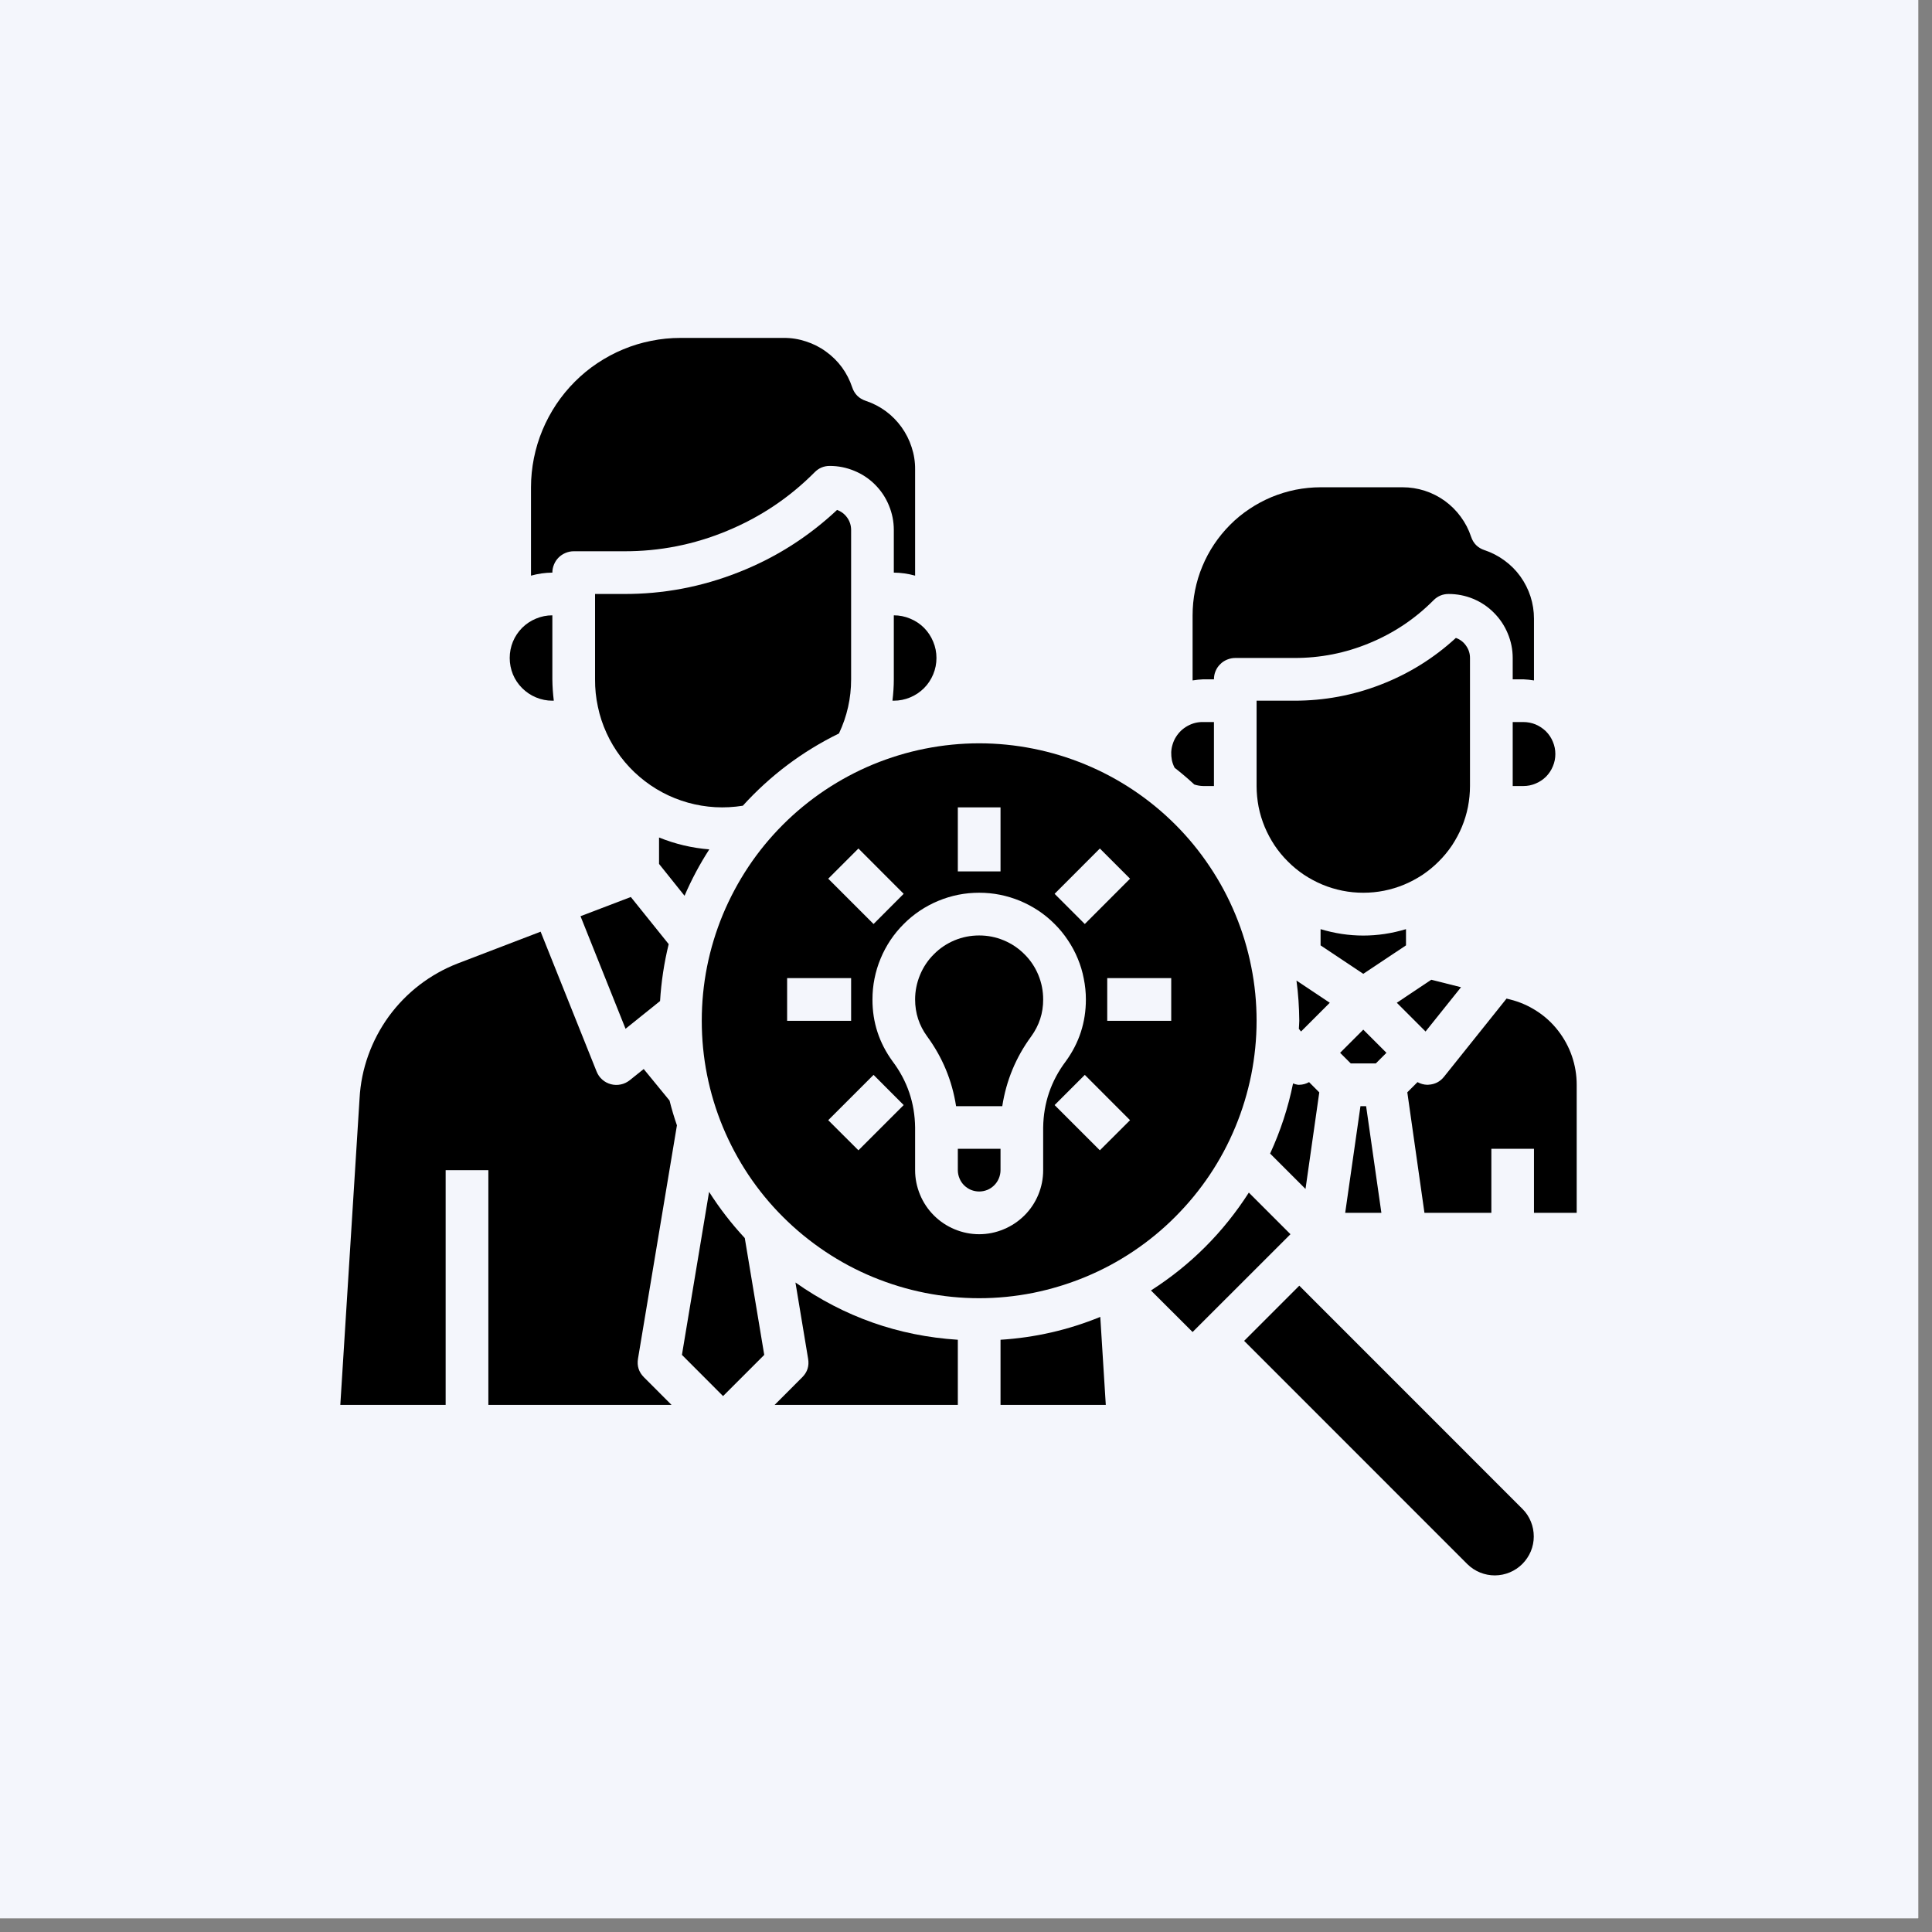
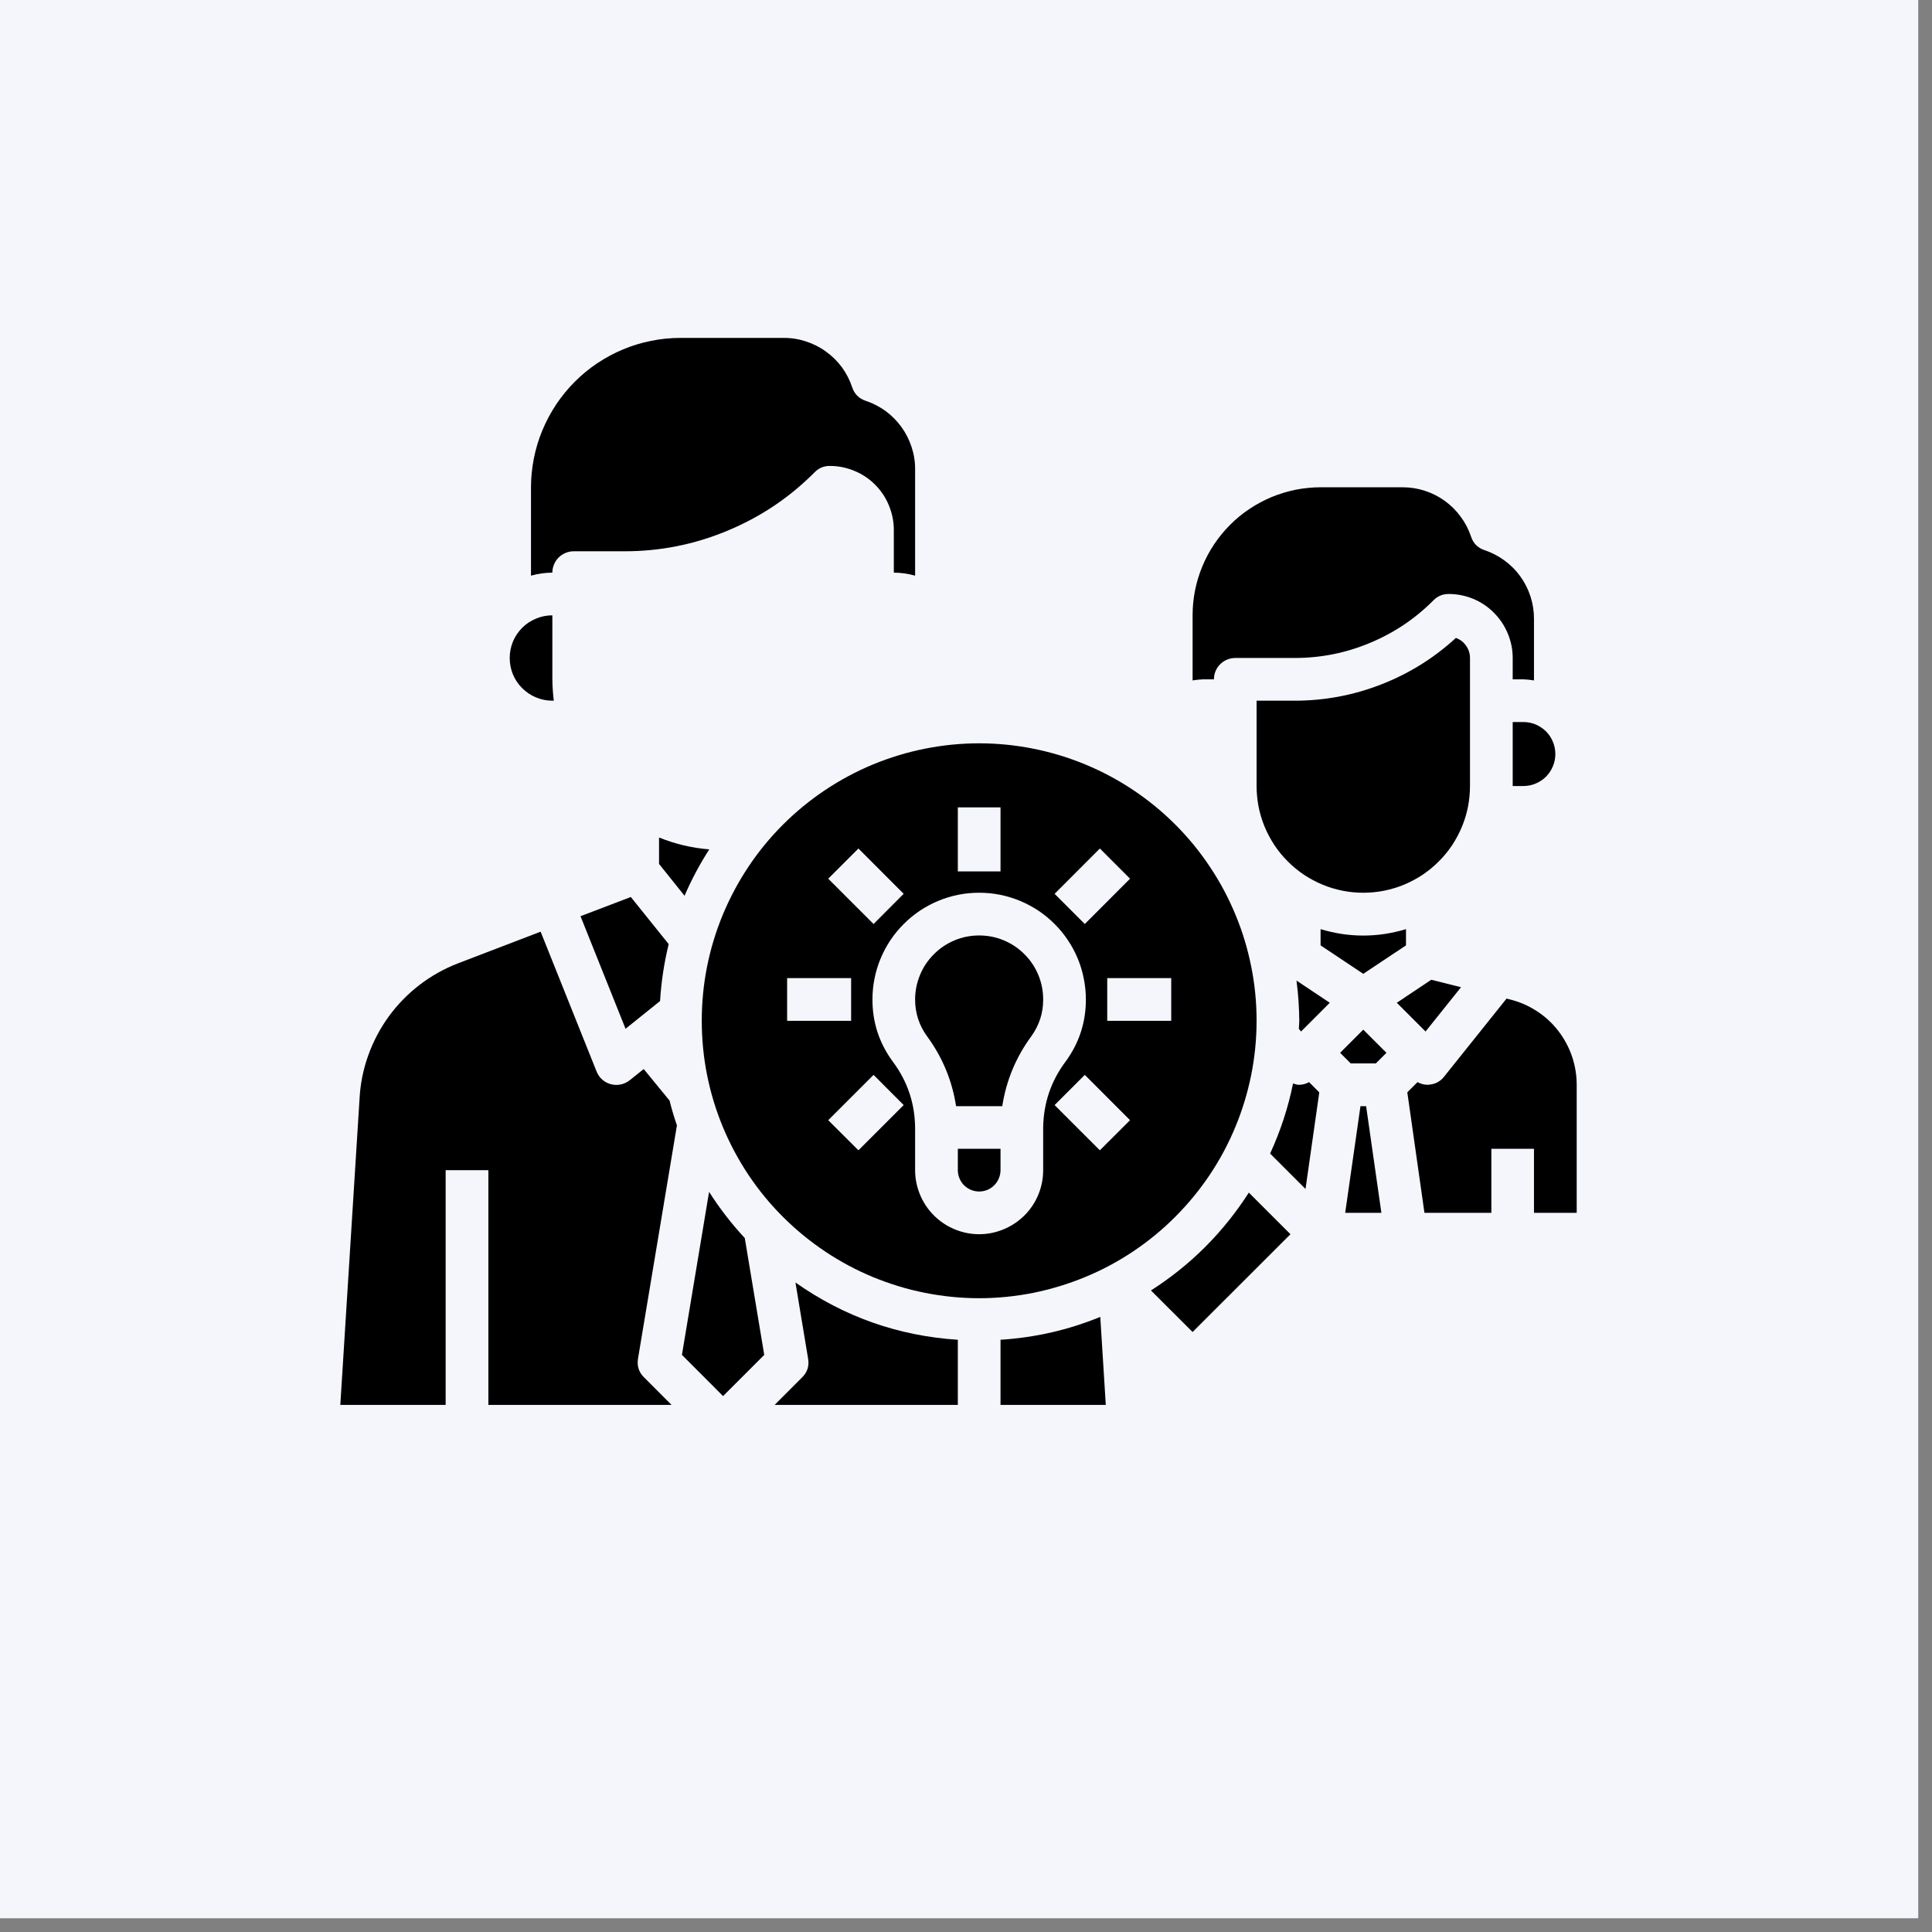
<svg xmlns="http://www.w3.org/2000/svg" width="139" zoomAndPan="magnify" viewBox="0 0 104.25 104.25" height="139" preserveAspectRatio="xMidYMid meet" version="1.0">
  <rect x="0" y="0" width="104.25" height="104.25" fill="#808080" stroke="none" />
  <defs>
    <clipPath id="d1aaffe6c9">
      <path d="M 0 0 L 103.504 0 L 103.504 103.504 L 0 103.504 Z M 0 0 " clip-rule="nonzero" />
    </clipPath>
    <clipPath id="ed83801380">
      <path d="M 28 18.234 L 50 18.234 L 50 32 L 28 32 Z M 28 18.234 " clip-rule="nonzero" />
    </clipPath>
    <clipPath id="0565c81580">
      <path d="M 18.234 50 L 37 50 L 37 76 L 18.234 76 Z M 18.234 50 " clip-rule="nonzero" />
    </clipPath>
    <clipPath id="32f1205deb">
      <path d="M 75 53 L 85.25 53 L 85.25 66 L 75 66 Z M 75 53 " clip-rule="nonzero" />
    </clipPath>
    <clipPath id="b86146bd00">
-       <path d="M 67 69 L 83 69 L 83 85.25 L 67 85.25 Z M 67 69 " clip-rule="nonzero" />
-     </clipPath>
+       </clipPath>
  </defs>
  <g clip-path="url(#d1aaffe6c9)">
    <path fill="#ffffff" d="M 0 0 L 104.25 0 L 104.25 111.695 L 0 111.695 Z M 0 0 " fill-opacity="1" fill-rule="nonzero" />
-     <path fill="#ffffff" d="M 0 0 L 103.504 0 L 103.504 103.504 L 0 103.504 Z M 0 0 " fill-opacity="1" fill-rule="nonzero" />
    <path fill="#f4f6fc" d="M 0 0 L 103.504 0 L 103.504 103.504 L 0 103.504 Z M 0 0 " fill-opacity="1" fill-rule="nonzero" />
  </g>
-   <path fill="#000000" d="M 48.23 36.656 C 48.23 37.043 48.203 37.426 48.156 37.809 L 48.23 37.809 C 48.535 37.809 48.828 37.75 49.109 37.633 C 49.395 37.516 49.641 37.348 49.859 37.133 C 50.074 36.918 50.238 36.668 50.355 36.387 C 50.473 36.105 50.531 35.809 50.531 35.504 C 50.531 35.199 50.473 34.906 50.355 34.625 C 50.238 34.34 50.074 34.094 49.859 33.875 C 49.641 33.66 49.395 33.496 49.109 33.379 C 48.828 33.262 48.535 33.203 48.23 33.203 Z M 48.23 36.656 " fill-opacity="1" fill-rule="nonzero" />
  <path fill="#000000" d="M 29.805 37.809 L 29.883 37.809 C 29.836 37.426 29.809 37.043 29.805 36.656 L 29.805 33.203 C 29.5 33.203 29.207 33.262 28.926 33.379 C 28.641 33.496 28.395 33.66 28.176 33.875 C 27.961 34.094 27.793 34.34 27.676 34.625 C 27.562 34.906 27.504 35.199 27.504 35.504 C 27.504 35.809 27.562 36.105 27.676 36.387 C 27.793 36.668 27.961 36.918 28.176 37.133 C 28.395 37.348 28.641 37.516 28.926 37.633 C 29.207 37.75 29.5 37.809 29.805 37.809 Z M 29.805 37.809 " fill-opacity="1" fill-rule="nonzero" />
-   <path fill="#000000" d="M 64.445 42.332 C 64.602 42.383 64.762 42.41 64.926 42.414 L 65.504 42.414 L 65.504 38.961 L 64.926 38.961 C 64.781 38.957 64.637 38.973 64.492 39.008 C 64.352 39.043 64.215 39.098 64.086 39.168 C 63.957 39.238 63.84 39.324 63.734 39.422 C 63.629 39.523 63.535 39.637 63.457 39.762 C 63.379 39.883 63.32 40.016 63.277 40.156 C 63.23 40.297 63.207 40.438 63.199 40.586 C 63.195 40.73 63.207 40.875 63.234 41.02 C 63.266 41.164 63.316 41.301 63.383 41.43 C 63.75 41.715 64.102 42.016 64.445 42.332 Z M 64.445 42.332 " fill-opacity="1" fill-rule="nonzero" />
  <g clip-path="url(#ed83801380)">
    <path fill="#000000" d="M 30.957 29.746 L 33.656 29.746 C 35.59 29.754 37.449 29.387 39.234 28.645 C 41.023 27.906 42.598 26.852 43.961 25.48 C 44.184 25.254 44.457 25.141 44.773 25.141 C 45.234 25.141 45.672 25.23 46.098 25.406 C 46.52 25.578 46.895 25.828 47.219 26.152 C 47.543 26.477 47.793 26.852 47.965 27.273 C 48.141 27.699 48.23 28.137 48.23 28.598 L 48.23 30.898 C 48.621 30.902 49.004 30.957 49.379 31.062 L 49.379 25.328 C 49.383 24.918 49.32 24.52 49.191 24.129 C 49.066 23.738 48.883 23.379 48.645 23.047 C 48.406 22.715 48.121 22.426 47.793 22.184 C 47.461 21.941 47.102 21.758 46.715 21.629 C 46.352 21.508 46.105 21.262 45.984 20.898 C 45.855 20.512 45.672 20.152 45.43 19.82 C 45.188 19.492 44.898 19.207 44.566 18.969 C 44.234 18.727 43.875 18.547 43.484 18.422 C 43.094 18.293 42.695 18.23 42.285 18.234 L 36.715 18.234 C 36.184 18.234 35.66 18.285 35.141 18.391 C 34.625 18.492 34.121 18.645 33.633 18.848 C 33.141 19.051 32.68 19.301 32.238 19.594 C 31.797 19.887 31.391 20.223 31.016 20.598 C 30.645 20.969 30.309 21.379 30.016 21.816 C 29.723 22.258 29.473 22.723 29.27 23.211 C 29.066 23.699 28.914 24.203 28.809 24.723 C 28.707 25.238 28.652 25.766 28.652 26.293 L 28.652 31.062 C 29.031 30.957 29.414 30.902 29.805 30.898 C 29.805 30.746 29.836 30.598 29.895 30.457 C 29.953 30.316 30.035 30.191 30.141 30.086 C 30.25 29.977 30.375 29.895 30.516 29.836 C 30.656 29.777 30.805 29.746 30.957 29.746 Z M 30.957 29.746 " fill-opacity="1" fill-rule="nonzero" />
  </g>
  <path fill="#000000" d="M 79.32 35.504 C 79.32 35.262 79.25 35.043 79.109 34.844 C 78.973 34.645 78.789 34.504 78.559 34.422 C 77.367 35.516 76.02 36.355 74.512 36.938 C 73.008 37.523 71.445 37.812 69.828 37.809 L 67.805 37.809 L 67.805 42.414 C 67.805 42.793 67.844 43.168 67.914 43.539 C 67.988 43.91 68.098 44.27 68.242 44.617 C 68.387 44.965 68.566 45.297 68.773 45.613 C 68.984 45.926 69.223 46.219 69.492 46.484 C 69.758 46.754 70.051 46.992 70.363 47.203 C 70.68 47.41 71.012 47.59 71.359 47.734 C 71.707 47.879 72.07 47.988 72.438 48.062 C 72.809 48.137 73.184 48.172 73.562 48.172 C 73.941 48.172 74.316 48.137 74.688 48.062 C 75.055 47.988 75.418 47.879 75.766 47.734 C 76.113 47.59 76.445 47.41 76.762 47.203 C 77.074 46.992 77.367 46.754 77.633 46.484 C 77.902 46.219 78.141 45.926 78.352 45.613 C 78.559 45.297 78.738 44.965 78.883 44.617 C 79.027 44.27 79.137 43.91 79.211 43.539 C 79.281 43.168 79.32 42.793 79.32 42.414 Z M 79.32 35.504 " fill-opacity="1" fill-rule="nonzero" />
-   <path fill="#000000" d="M 40.082 43.477 C 41.562 41.848 43.289 40.547 45.27 39.578 C 45.707 38.652 45.926 37.68 45.926 36.656 L 45.926 28.598 C 45.926 28.355 45.855 28.133 45.719 27.938 C 45.578 27.738 45.395 27.598 45.168 27.516 C 43.609 28.977 41.836 30.102 39.844 30.883 C 37.855 31.668 35.793 32.059 33.652 32.051 L 32.109 32.051 L 32.109 36.656 C 32.105 37.156 32.156 37.648 32.262 38.137 C 32.363 38.625 32.52 39.098 32.727 39.551 C 32.934 40.008 33.191 40.434 33.488 40.832 C 33.789 41.23 34.129 41.594 34.512 41.918 C 34.891 42.242 35.301 42.523 35.742 42.758 C 36.18 42.992 36.641 43.176 37.125 43.312 C 37.605 43.445 38.094 43.527 38.594 43.555 C 39.09 43.582 39.586 43.555 40.082 43.477 Z M 40.082 43.477 " fill-opacity="1" fill-rule="nonzero" />
  <path fill="#000000" d="M 31.324 49.438 L 33.754 55.512 L 35.617 54.016 C 35.68 52.977 35.836 51.953 36.082 50.945 L 34.039 48.402 Z M 31.324 49.438 " fill-opacity="1" fill-rule="nonzero" />
  <path fill="#000000" d="M 81.625 38.961 L 81.625 42.414 L 82.199 42.414 C 82.43 42.414 82.648 42.371 82.859 42.281 C 83.07 42.195 83.258 42.07 83.422 41.91 C 83.582 41.746 83.707 41.559 83.793 41.348 C 83.883 41.137 83.926 40.914 83.926 40.688 C 83.926 40.457 83.883 40.238 83.793 40.027 C 83.707 39.812 83.582 39.629 83.422 39.465 C 83.258 39.305 83.07 39.18 82.859 39.09 C 82.648 39.004 82.43 38.961 82.199 38.961 Z M 81.625 38.961 " fill-opacity="1" fill-rule="nonzero" />
  <path fill="#000000" d="M 73.41 59.688 L 72.586 65.445 L 74.539 65.445 L 73.715 59.688 Z M 73.41 59.688 " fill-opacity="1" fill-rule="nonzero" />
  <path fill="#000000" d="M 65.504 36.656 C 65.504 36.504 65.531 36.355 65.59 36.215 C 65.648 36.074 65.73 35.949 65.84 35.844 C 65.945 35.734 66.07 35.652 66.211 35.594 C 66.355 35.535 66.5 35.504 66.652 35.504 L 69.828 35.504 C 71.242 35.508 72.598 35.242 73.902 34.699 C 75.207 34.16 76.359 33.391 77.355 32.387 C 77.578 32.164 77.852 32.051 78.168 32.051 C 78.625 32.051 79.066 32.137 79.492 32.312 C 79.914 32.488 80.289 32.738 80.609 33.062 C 80.934 33.387 81.184 33.762 81.359 34.184 C 81.535 34.605 81.625 35.047 81.625 35.504 L 81.625 36.656 L 82.199 36.656 C 82.391 36.664 82.586 36.684 82.773 36.715 L 82.773 33.387 C 82.773 32.977 82.711 32.578 82.586 32.188 C 82.461 31.801 82.277 31.438 82.039 31.105 C 81.801 30.773 81.516 30.488 81.184 30.246 C 80.855 30.004 80.496 29.816 80.109 29.688 C 79.742 29.566 79.5 29.324 79.379 28.961 C 79.25 28.57 79.062 28.211 78.82 27.883 C 78.578 27.551 78.293 27.27 77.961 27.027 C 77.629 26.789 77.266 26.605 76.879 26.48 C 76.488 26.355 76.09 26.293 75.68 26.293 L 71.258 26.293 C 70.805 26.293 70.355 26.34 69.91 26.426 C 69.469 26.516 69.035 26.648 68.617 26.82 C 68.199 26.996 67.801 27.207 67.422 27.461 C 67.047 27.711 66.695 27.996 66.375 28.32 C 66.055 28.641 65.77 28.988 65.516 29.367 C 65.266 29.742 65.051 30.141 64.879 30.559 C 64.703 30.977 64.574 31.41 64.484 31.855 C 64.395 32.301 64.352 32.75 64.352 33.203 L 64.352 36.715 C 64.539 36.684 64.734 36.664 64.926 36.656 Z M 65.504 36.656 " fill-opacity="1" fill-rule="nonzero" />
  <path fill="#000000" d="M 73.562 55.559 L 72.312 56.809 L 72.887 57.383 L 74.238 57.383 L 74.812 56.809 Z M 73.562 55.559 " fill-opacity="1" fill-rule="nonzero" />
  <g clip-path="url(#0565c81580)">
    <path fill="#000000" d="M 36.527 60.723 C 36.375 60.285 36.242 59.84 36.129 59.387 L 34.734 57.684 L 33.98 58.289 C 33.836 58.402 33.676 58.48 33.5 58.516 C 33.32 58.555 33.141 58.551 32.965 58.504 C 32.789 58.457 32.633 58.375 32.496 58.254 C 32.359 58.133 32.258 57.984 32.191 57.816 L 29.172 50.273 L 24.707 51.984 C 23.961 52.273 23.273 52.66 22.637 53.145 C 22.004 53.633 21.453 54.199 20.98 54.844 C 20.512 55.492 20.141 56.191 19.871 56.945 C 19.602 57.695 19.445 58.473 19.402 59.27 L 18.363 75.809 L 24.047 75.809 L 24.047 63.141 L 26.352 63.141 L 26.352 75.809 L 36.238 75.809 L 34.75 74.32 C 34.469 74.039 34.363 73.707 34.426 73.316 Z M 36.527 60.723 " fill-opacity="1" fill-rule="nonzero" />
  </g>
  <path fill="#000000" d="M 69.957 52.91 C 70.055 53.629 70.102 54.355 70.109 55.082 C 70.109 55.227 70.09 55.367 70.086 55.516 L 70.203 55.66 L 71.754 54.109 Z M 69.957 52.91 " fill-opacity="1" fill-rule="nonzero" />
  <path fill="#000000" d="M 70.043 58.535 C 69.949 58.523 69.859 58.496 69.773 58.461 C 69.508 59.77 69.094 61.031 68.535 62.246 L 70.445 64.156 L 71.188 58.945 L 70.637 58.391 C 70.473 58.484 70.297 58.531 70.109 58.535 Z M 70.043 58.535 " fill-opacity="1" fill-rule="nonzero" />
  <path fill="#000000" d="M 75.867 50.137 C 74.332 50.598 72.793 50.598 71.258 50.137 L 71.258 51.012 L 73.562 52.547 L 75.867 51.012 Z M 75.867 50.137 " fill-opacity="1" fill-rule="nonzero" />
  <path fill="#000000" d="M 78.836 53.27 L 77.23 52.867 L 75.371 54.109 L 76.922 55.66 Z M 78.836 53.27 " fill-opacity="1" fill-rule="nonzero" />
  <path fill="#000000" d="M 38.273 45.832 C 37.336 45.758 36.434 45.543 35.562 45.191 L 35.562 46.617 L 36.938 48.336 C 37.312 47.465 37.758 46.629 38.273 45.832 Z M 38.273 45.832 " fill-opacity="1" fill-rule="nonzero" />
  <path fill="#000000" d="M 67.805 55.082 C 67.805 54.098 67.711 53.125 67.516 52.16 C 67.324 51.195 67.043 50.262 66.664 49.352 C 66.289 48.445 65.828 47.582 65.281 46.766 C 64.734 45.945 64.117 45.191 63.422 44.496 C 62.727 43.801 61.969 43.18 61.152 42.633 C 60.336 42.09 59.473 41.625 58.562 41.25 C 57.656 40.875 56.719 40.59 55.754 40.398 C 54.793 40.207 53.816 40.109 52.836 40.109 C 51.852 40.109 50.879 40.207 49.914 40.398 C 48.949 40.59 48.016 40.875 47.105 41.25 C 46.199 41.625 45.336 42.09 44.52 42.633 C 43.703 43.18 42.945 43.801 42.25 44.496 C 41.555 45.191 40.934 45.945 40.387 46.766 C 39.844 47.582 39.383 48.445 39.004 49.352 C 38.629 50.262 38.344 51.195 38.152 52.16 C 37.961 53.125 37.867 54.098 37.867 55.082 C 37.867 56.062 37.961 57.039 38.152 58 C 38.344 58.965 38.629 59.902 39.004 60.809 C 39.383 61.719 39.844 62.582 40.387 63.398 C 40.934 64.215 41.555 64.973 42.25 65.664 C 42.945 66.359 43.703 66.98 44.52 67.527 C 45.336 68.074 46.199 68.535 47.105 68.91 C 48.016 69.285 48.949 69.57 49.914 69.762 C 50.879 69.953 51.852 70.051 52.836 70.051 C 53.816 70.051 54.793 69.953 55.754 69.762 C 56.719 69.566 57.652 69.281 58.562 68.906 C 59.469 68.531 60.332 68.07 61.148 67.523 C 61.965 66.977 62.723 66.355 63.414 65.66 C 64.109 64.965 64.73 64.211 65.277 63.395 C 65.824 62.578 66.285 61.715 66.66 60.809 C 67.039 59.898 67.32 58.965 67.516 58 C 67.707 57.035 67.805 56.062 67.805 55.082 Z M 59.348 45.785 L 60.977 47.414 L 58.535 49.859 L 56.906 48.23 Z M 51.684 43.566 L 53.988 43.566 L 53.988 47.02 L 51.684 47.02 Z M 46.32 45.785 L 48.762 48.23 L 47.137 49.859 L 44.691 47.414 Z M 42.473 52.777 L 45.926 52.777 L 45.926 55.082 L 42.473 55.082 Z M 46.32 62.07 L 44.691 60.445 L 47.137 58 L 48.762 59.629 Z M 56.289 63.141 C 56.289 63.598 56.203 64.039 56.027 64.465 C 55.852 64.887 55.602 65.262 55.277 65.586 C 54.953 65.906 54.582 66.156 54.156 66.332 C 53.734 66.508 53.293 66.598 52.836 66.598 C 52.379 66.598 51.938 66.508 51.512 66.332 C 51.09 66.156 50.715 65.906 50.395 65.586 C 50.07 65.262 49.82 64.887 49.645 64.465 C 49.469 64.039 49.379 63.598 49.379 63.141 L 49.379 60.84 C 49.363 59.516 48.957 58.324 48.164 57.27 C 47.438 56.273 47.074 55.16 47.078 53.93 C 47.078 53.551 47.113 53.176 47.188 52.805 C 47.262 52.434 47.371 52.074 47.516 51.727 C 47.66 51.375 47.84 51.043 48.047 50.73 C 48.258 50.418 48.496 50.125 48.766 49.859 C 49.031 49.59 49.324 49.352 49.637 49.141 C 49.949 48.934 50.281 48.754 50.633 48.609 C 50.98 48.465 51.34 48.355 51.711 48.281 C 52.082 48.207 52.457 48.172 52.836 48.172 C 53.215 48.172 53.586 48.207 53.957 48.281 C 54.328 48.355 54.688 48.465 55.039 48.609 C 55.387 48.754 55.719 48.934 56.035 49.141 C 56.348 49.352 56.641 49.59 56.906 49.859 C 57.176 50.125 57.414 50.418 57.621 50.73 C 57.832 51.043 58.012 51.375 58.156 51.727 C 58.301 52.074 58.41 52.434 58.48 52.805 C 58.555 53.176 58.594 53.551 58.594 53.93 C 58.594 55.16 58.234 56.273 57.508 57.27 C 56.715 58.324 56.309 59.516 56.289 60.84 Z M 59.348 62.07 L 56.906 59.629 L 58.535 58 L 60.977 60.445 Z M 63.199 55.082 L 59.746 55.082 L 59.746 52.777 L 63.199 52.777 Z M 63.199 55.082 " fill-opacity="1" fill-rule="nonzero" />
  <path fill="#000000" d="M 51.684 63.141 C 51.684 63.293 51.715 63.441 51.773 63.582 C 51.828 63.723 51.914 63.848 52.02 63.957 C 52.129 64.062 52.254 64.148 52.395 64.207 C 52.535 64.262 52.684 64.293 52.836 64.293 C 52.988 64.293 53.137 64.262 53.277 64.207 C 53.418 64.148 53.543 64.062 53.648 63.957 C 53.758 63.848 53.84 63.723 53.898 63.582 C 53.957 63.441 53.988 63.293 53.988 63.141 L 53.988 61.988 L 51.684 61.988 Z M 51.684 63.141 " fill-opacity="1" fill-rule="nonzero" />
  <path fill="#000000" d="M 53.988 72.293 L 53.988 75.809 L 59.668 75.809 L 59.371 71.059 C 57.645 71.766 55.848 72.176 53.988 72.293 Z M 53.988 72.293 " fill-opacity="1" fill-rule="nonzero" />
  <path fill="#000000" d="M 52.836 50.477 C 52.379 50.477 51.938 50.562 51.512 50.738 C 51.09 50.914 50.715 51.164 50.395 51.488 C 50.07 51.809 49.82 52.184 49.645 52.605 C 49.469 53.031 49.379 53.473 49.379 53.93 C 49.379 54.664 49.594 55.328 50.027 55.922 C 50.855 57.051 51.375 58.305 51.59 59.688 L 54.082 59.688 C 54.297 58.305 54.816 57.051 55.645 55.922 C 56.074 55.328 56.293 54.664 56.289 53.93 C 56.289 53.473 56.203 53.031 56.027 52.605 C 55.852 52.184 55.602 51.809 55.277 51.488 C 54.953 51.164 54.582 50.914 54.156 50.738 C 53.734 50.562 53.293 50.477 52.836 50.477 Z M 52.836 50.477 " fill-opacity="1" fill-rule="nonzero" />
  <g clip-path="url(#32f1205deb)">
    <path fill="#000000" d="M 81.48 53.93 L 81.293 53.883 L 77.918 58.102 C 77.703 58.371 77.422 58.512 77.082 58.531 L 77.016 58.535 C 76.828 58.531 76.652 58.48 76.488 58.391 L 75.938 58.941 L 76.863 65.445 L 80.473 65.445 L 80.473 61.988 L 82.773 61.988 L 82.773 65.445 L 85.078 65.445 L 85.078 58.535 C 85.078 58.004 84.992 57.492 84.82 56.988 C 84.648 56.488 84.398 56.031 84.074 55.613 C 83.75 55.195 83.363 54.84 82.918 54.555 C 82.473 54.266 81.996 54.059 81.48 53.93 Z M 81.48 53.93 " fill-opacity="1" fill-rule="nonzero" />
  </g>
  <g clip-path="url(#b86146bd00)">
    <path fill="#000000" d="M 70.109 69.375 L 67.133 72.352 L 79.18 84.402 C 79.379 84.598 79.605 84.746 79.863 84.852 C 80.121 84.957 80.391 85.008 80.668 85.008 C 80.945 85.004 81.211 84.953 81.469 84.844 C 81.723 84.738 81.949 84.586 82.145 84.391 C 82.344 84.191 82.492 83.965 82.602 83.711 C 82.707 83.453 82.762 83.188 82.762 82.91 C 82.762 82.633 82.711 82.363 82.605 82.105 C 82.5 81.848 82.352 81.621 82.156 81.426 Z M 70.109 69.375 " fill-opacity="1" fill-rule="nonzero" />
  </g>
  <path fill="#000000" d="M 67.387 64.352 C 66.012 66.496 64.254 68.258 62.105 69.633 L 64.352 71.875 L 69.633 66.598 Z M 67.387 64.352 " fill-opacity="1" fill-rule="nonzero" />
  <path fill="#000000" d="M 43.605 73.316 C 43.672 73.707 43.566 74.039 43.285 74.32 L 41.797 75.809 L 51.684 75.809 L 51.684 72.293 C 48.473 72.086 45.551 71.055 42.922 69.203 Z M 43.605 73.316 " fill-opacity="1" fill-rule="nonzero" />
  <path fill="#000000" d="M 38.262 64.312 L 36.797 73.109 L 39.016 75.332 L 41.238 73.109 L 40.188 66.805 C 39.469 66.031 38.828 65.203 38.262 64.312 Z M 38.262 64.312 " fill-opacity="1" fill-rule="nonzero" />
</svg>